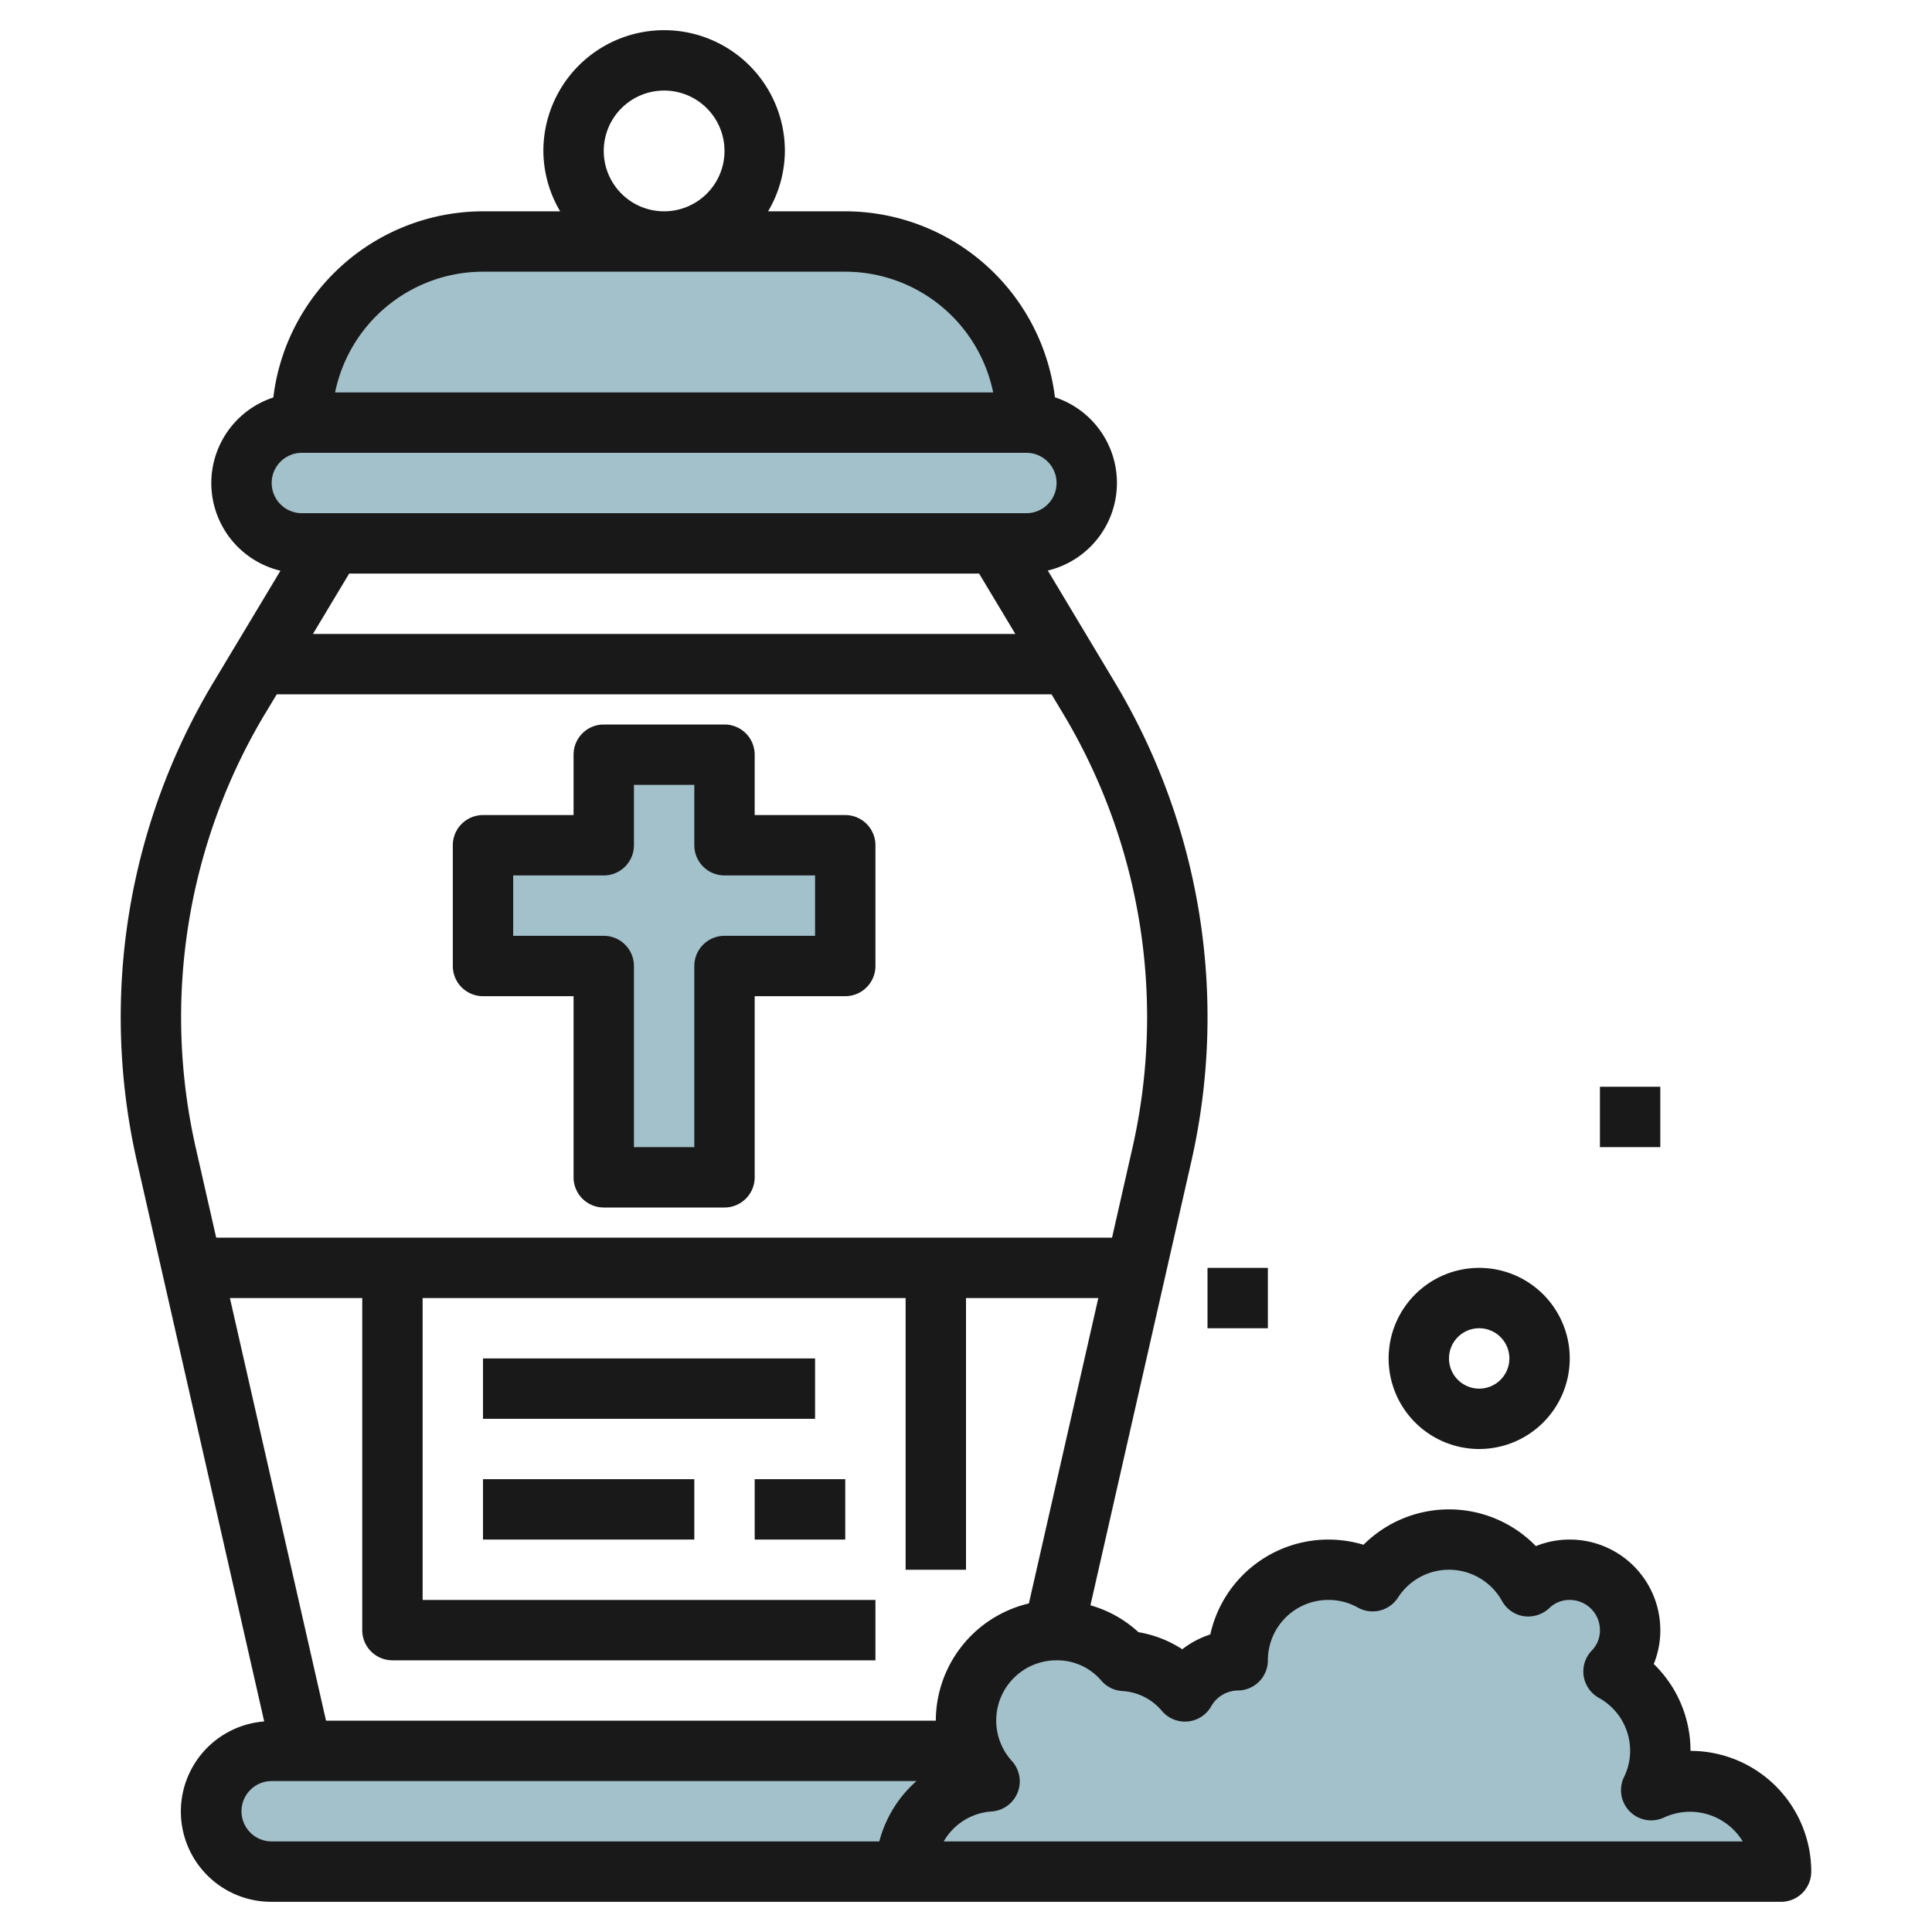
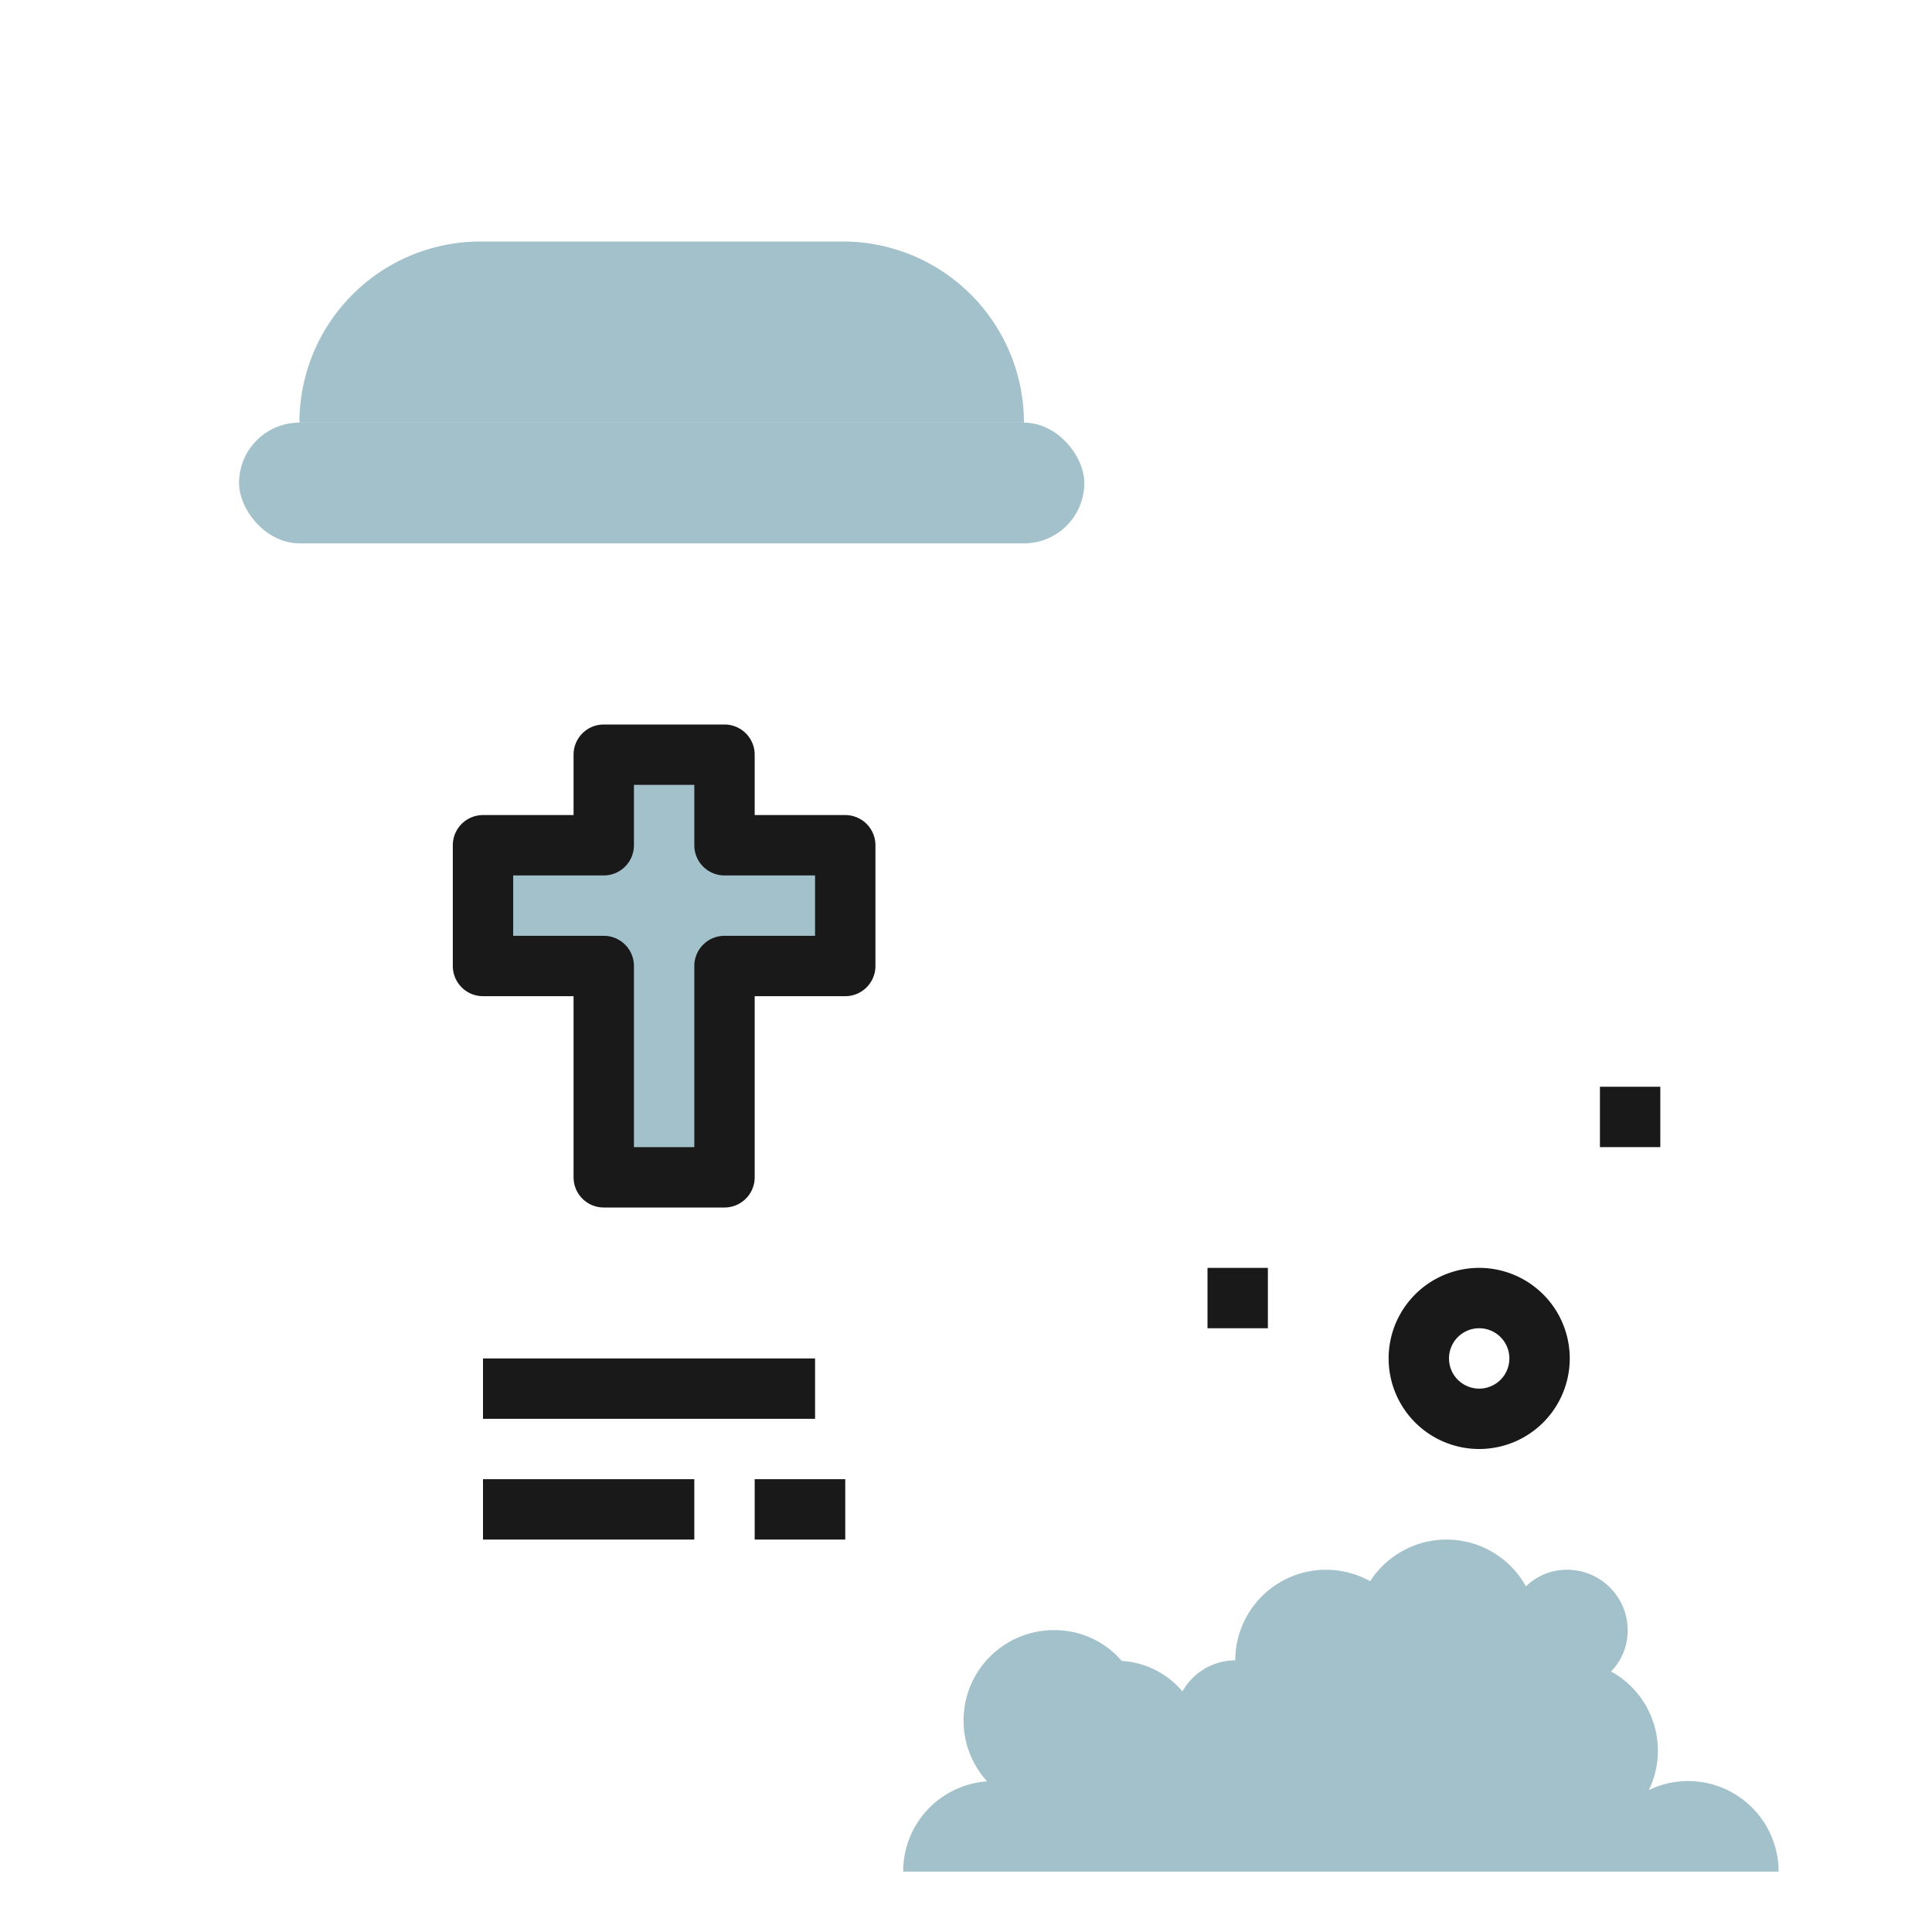
<svg xmlns="http://www.w3.org/2000/svg" height="512" viewBox="0 0 64 64" width="512">
  <g id="Layer_25" data-name="Layer 25">
-     <rect fill="#a3c1ca" height="4" rx="2" width="30" x="6.919" y="58" />
    <rect fill="#a3c1ca" height="4" rx="2" width="28" x="7.919" y="14" />
    <path d="m9.919 14a6 6 0 0 1 6-6h12a6 6 0 0 1 6 6" fill="#a3c1ca" />
    <path d="m27.919 28h-4v-3h-4v3h-4v4h4v7h4v-7h4z" fill="#a3c1ca" />
    <path d="m58.919 62h-29a2.987 2.987 0 0 1 2.78-2.99 2.994 2.994 0 0 1 2.22-5.01 2.929 2.929 0 0 1 2.24 1.02 2.848 2.848 0 0 1 2.01 1.01 2.023 2.023 0 0 1 1.75-1.03 3.007 3.007 0 0 1 4.47-2.62 3.008 3.008 0 0 1 5.16.17 1.944 1.944 0 0 1 1.37-.55 2.006 2.006 0 0 1 2 2 1.944 1.944 0 0 1 -.55 1.37 2.992 2.992 0 0 1 1.55 2.63 2.958 2.958 0 0 1 -.3 1.3 2.958 2.958 0 0 1 1.3-.3 3 3 0 0 1 3 3z" fill="#a3c1ca" />
    <g fill="#191919">
      <path d="m16 33h3v6a1 1 0 0 0 1 1h4a1 1 0 0 0 1-1v-6h3a1 1 0 0 0 1-1v-4a1 1 0 0 0 -1-1h-3v-2a1 1 0 0 0 -1-1h-4a1 1 0 0 0 -1 1v2h-3a1 1 0 0 0 -1 1v4a1 1 0 0 0 1 1zm1-4h3a1 1 0 0 0 1-1v-2h2v2a1 1 0 0 0 1 1h3v2h-3a1 1 0 0 0 -1 1v6h-2v-6a1 1 0 0 0 -1-1h-3z" />
      <path d="m16 45h11v2h-11z" />
      <path d="m16 49h7v2h-7z" />
      <path d="m25 49h3v2h-3z" />
-       <path d="m56 58a4 4 0 0 0 -1.217-2.878 2.965 2.965 0 0 0 .217-1.122 3 3 0 0 0 -3-3 2.965 2.965 0 0 0 -1.122.217 4.01 4.01 0 0 0 -5.71-.045 4.067 4.067 0 0 0 -1.168-.172 4.006 4.006 0 0 0 -3.907 3.143 3.027 3.027 0 0 0 -.929.491 3.815 3.815 0 0 0 -1.451-.566 3.913 3.913 0 0 0 -1.591-.89l3.343-14.708a21.563 21.563 0 0 0 -2.537-15.87l-2.218-3.7a2.985 2.985 0 0 0 .236-5.739 7.008 7.008 0 0 0 -6.946-6.161h-2.556a3.959 3.959 0 0 0 .556-2 4 4 0 0 0 -8 0 3.959 3.959 0 0 0 .556 2h-2.556a7.008 7.008 0 0 0 -6.946 6.167 2.985 2.985 0 0 0 .236 5.739l-2.218 3.694a21.565 21.565 0 0 0 -2.537 15.871l4.217 18.554a2.992 2.992 0 0 0 .248 5.975h50a1 1 0 0 0 1-1 4 4 0 0 0 -4-4zm-23.566-39 1.2 2h-23.267l1.2-2zm-12.434-14a2 2 0 1 1 2 2 2 2 0 0 1 -2-2zm-4 4h12a5.009 5.009 0 0 1 4.9 4h-21.8a5.009 5.009 0 0 1 4.9-4zm-6 6h24a1 1 0 0 1 0 2h-24a1 1 0 0 1 0-2zm-1.213 8.633.38-.633h25.666l.38.633a19.555 19.555 0 0 1 2.3 14.394l-.675 2.973h-29.676l-.676-2.972a19.558 19.558 0 0 1 2.3-14.395zm20.341 37.367h-20.128a1 1 0 0 1 0-2h21.36a4.017 4.017 0 0 0 -1.232 2zm-18.328-4-3.184-14h4.384v11a1 1 0 0 0 1 1h16v-2h-15v-10h16v9h2v-9h4.383l-2.3 10.116a4 4 0 0 0 -3.083 3.884zm20.462 4a1.977 1.977 0 0 1 1.59-.993 1 1 0 0 0 .67-1.669 1.994 1.994 0 0 1 1.478-3.338 1.917 1.917 0 0 1 1.481.671 1 1 0 0 0 .7.347 1.847 1.847 0 0 1 1.308.658 1 1 0 0 0 1.632-.149 1.028 1.028 0 0 1 .879-.527 1 1 0 0 0 1-1 2 2 0 0 1 2-2 1.978 1.978 0 0 1 .981.253 1 1 0 0 0 1.327-.328 2.008 2.008 0 0 1 3.445.105 1 1 0 0 0 .727.509 1.025 1.025 0 0 0 .846-.271.948.948 0 0 1 .674-.268 1 1 0 0 1 1 1 .948.948 0 0 1 -.268.674 1 1 0 0 0 .238 1.573 2 2 0 0 1 1.03 1.753 1.953 1.953 0 0 1 -.2.862 1 1 0 0 0 1.338 1.338 2.046 2.046 0 0 1 2.593.8z" />
      <path d="m49 48a3 3 0 1 0 -3-3 3 3 0 0 0 3 3zm0-4a1 1 0 1 1 -1 1 1 1 0 0 1 1-1z" />
      <path d="m40 42h2v2h-2z" />
      <path d="m53 36h2v2h-2z" />
    </g>
  </g>
</svg>